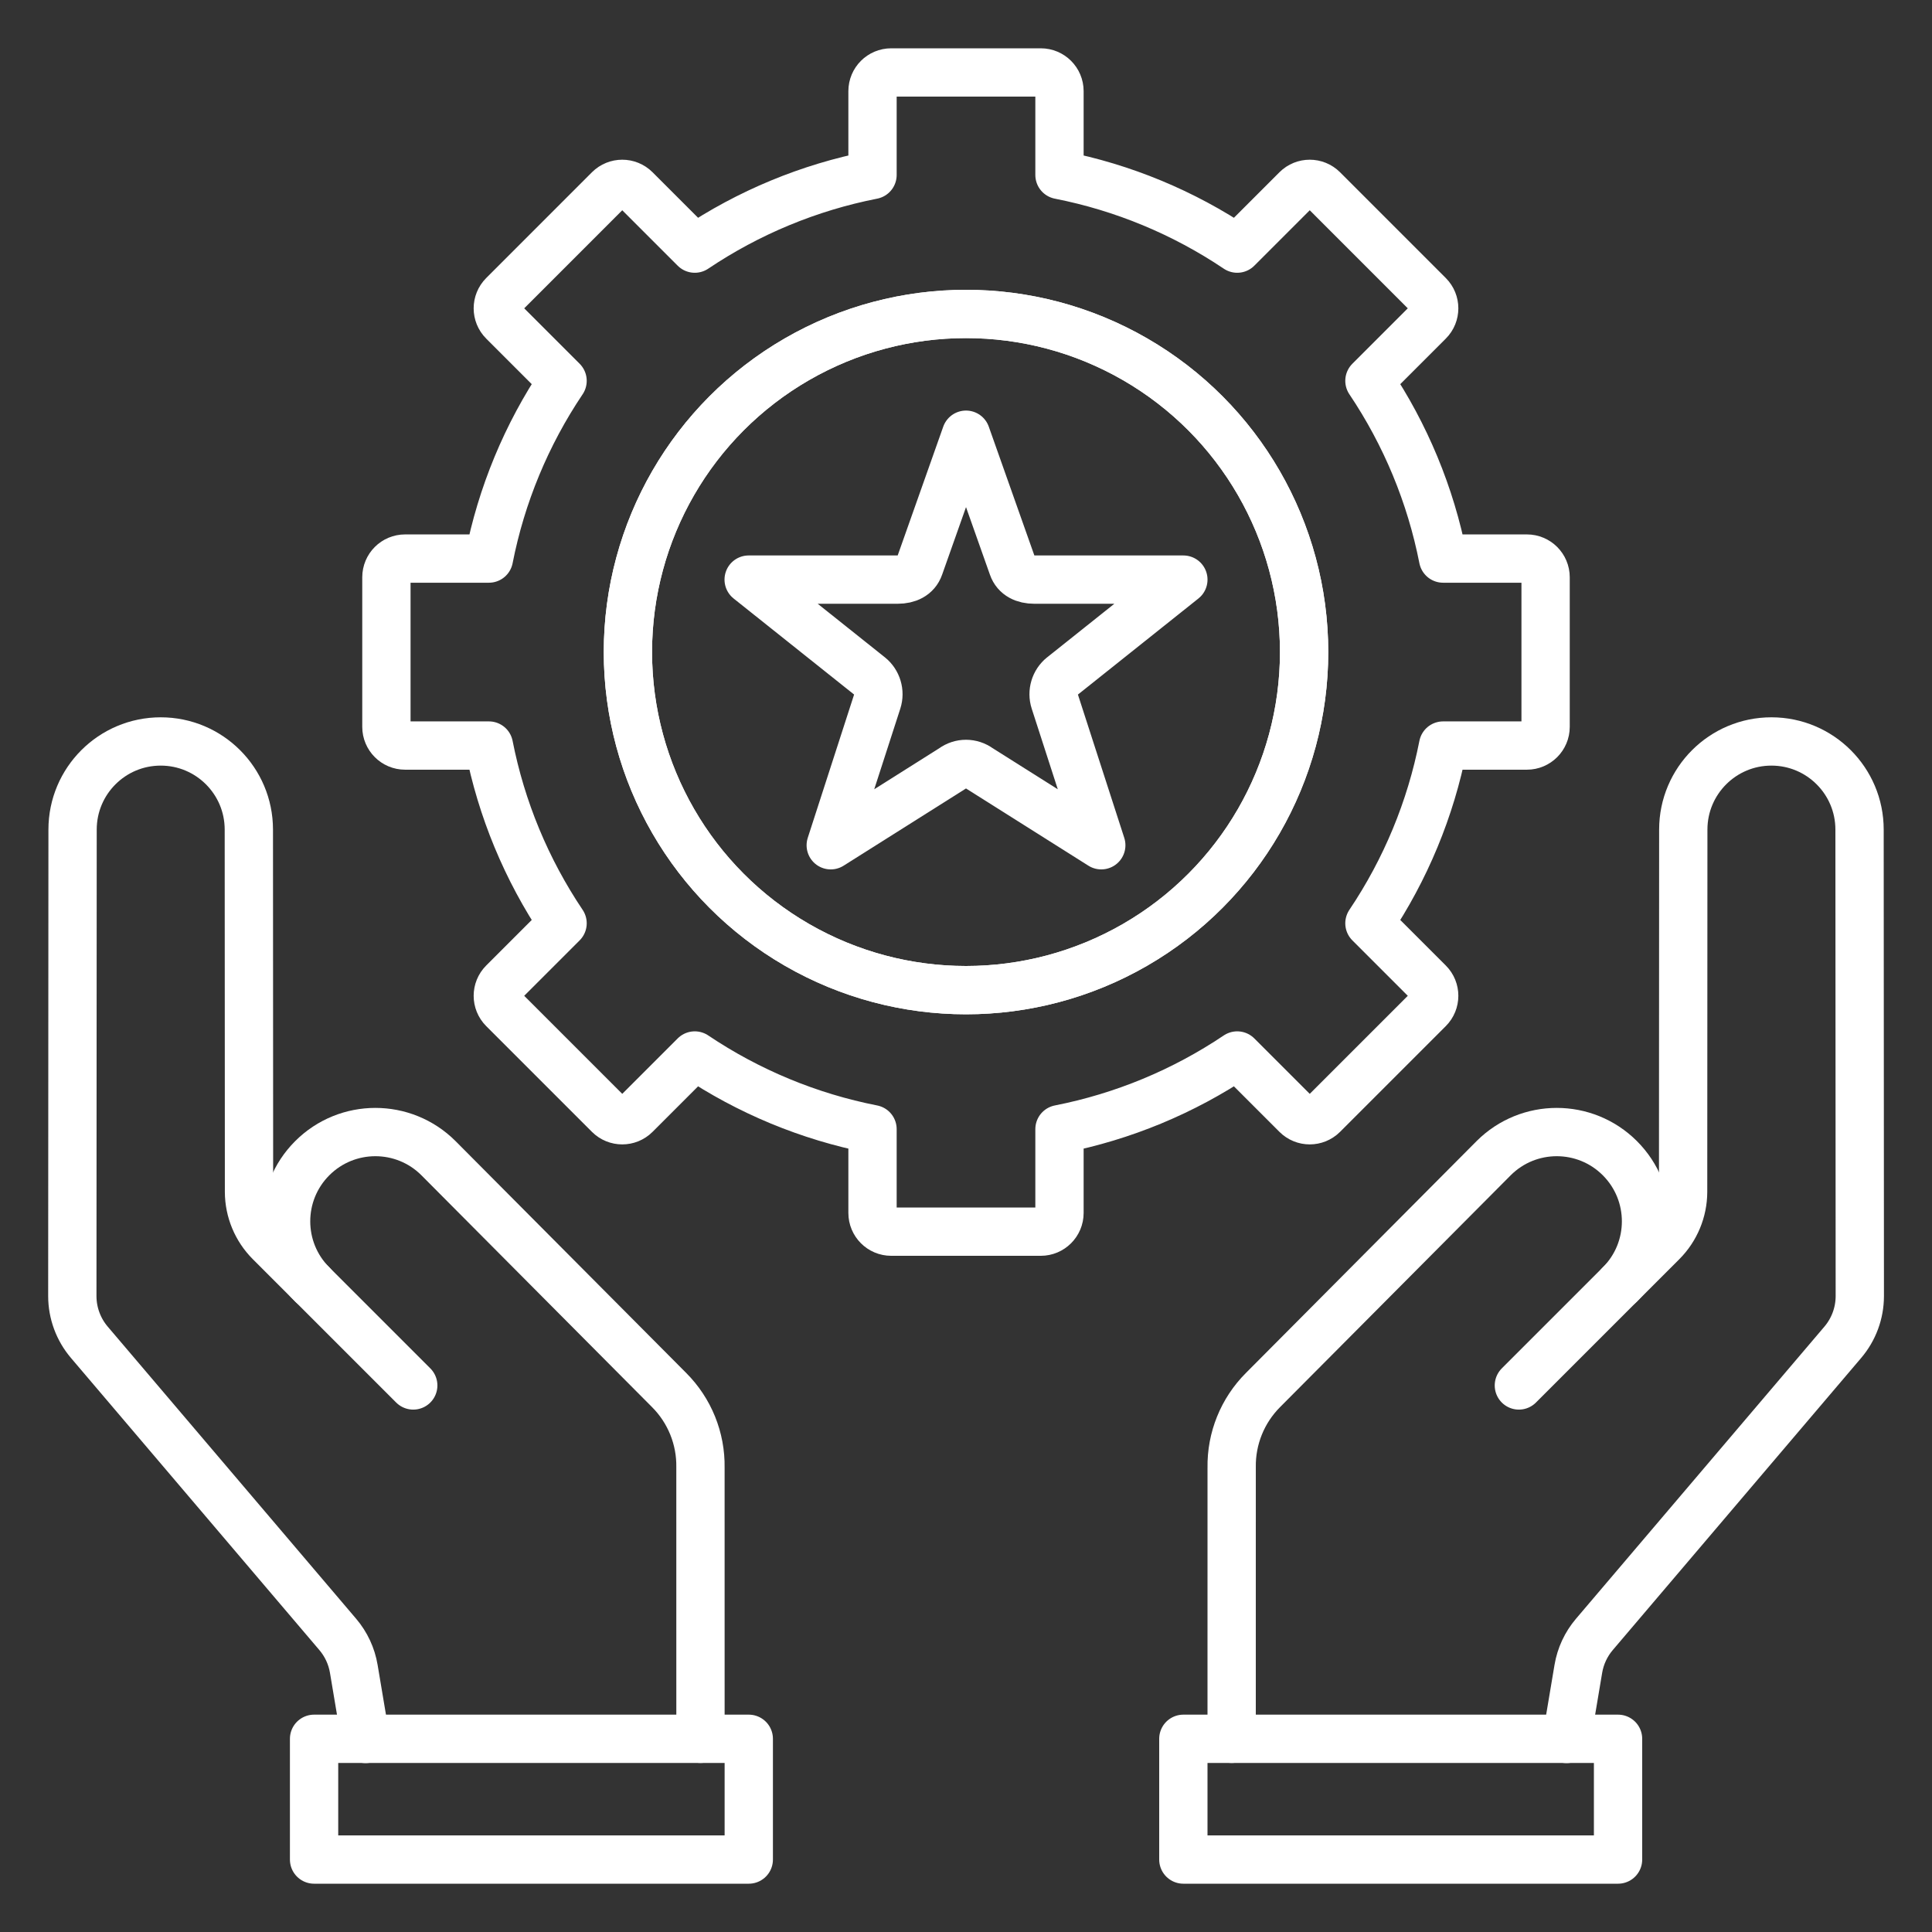
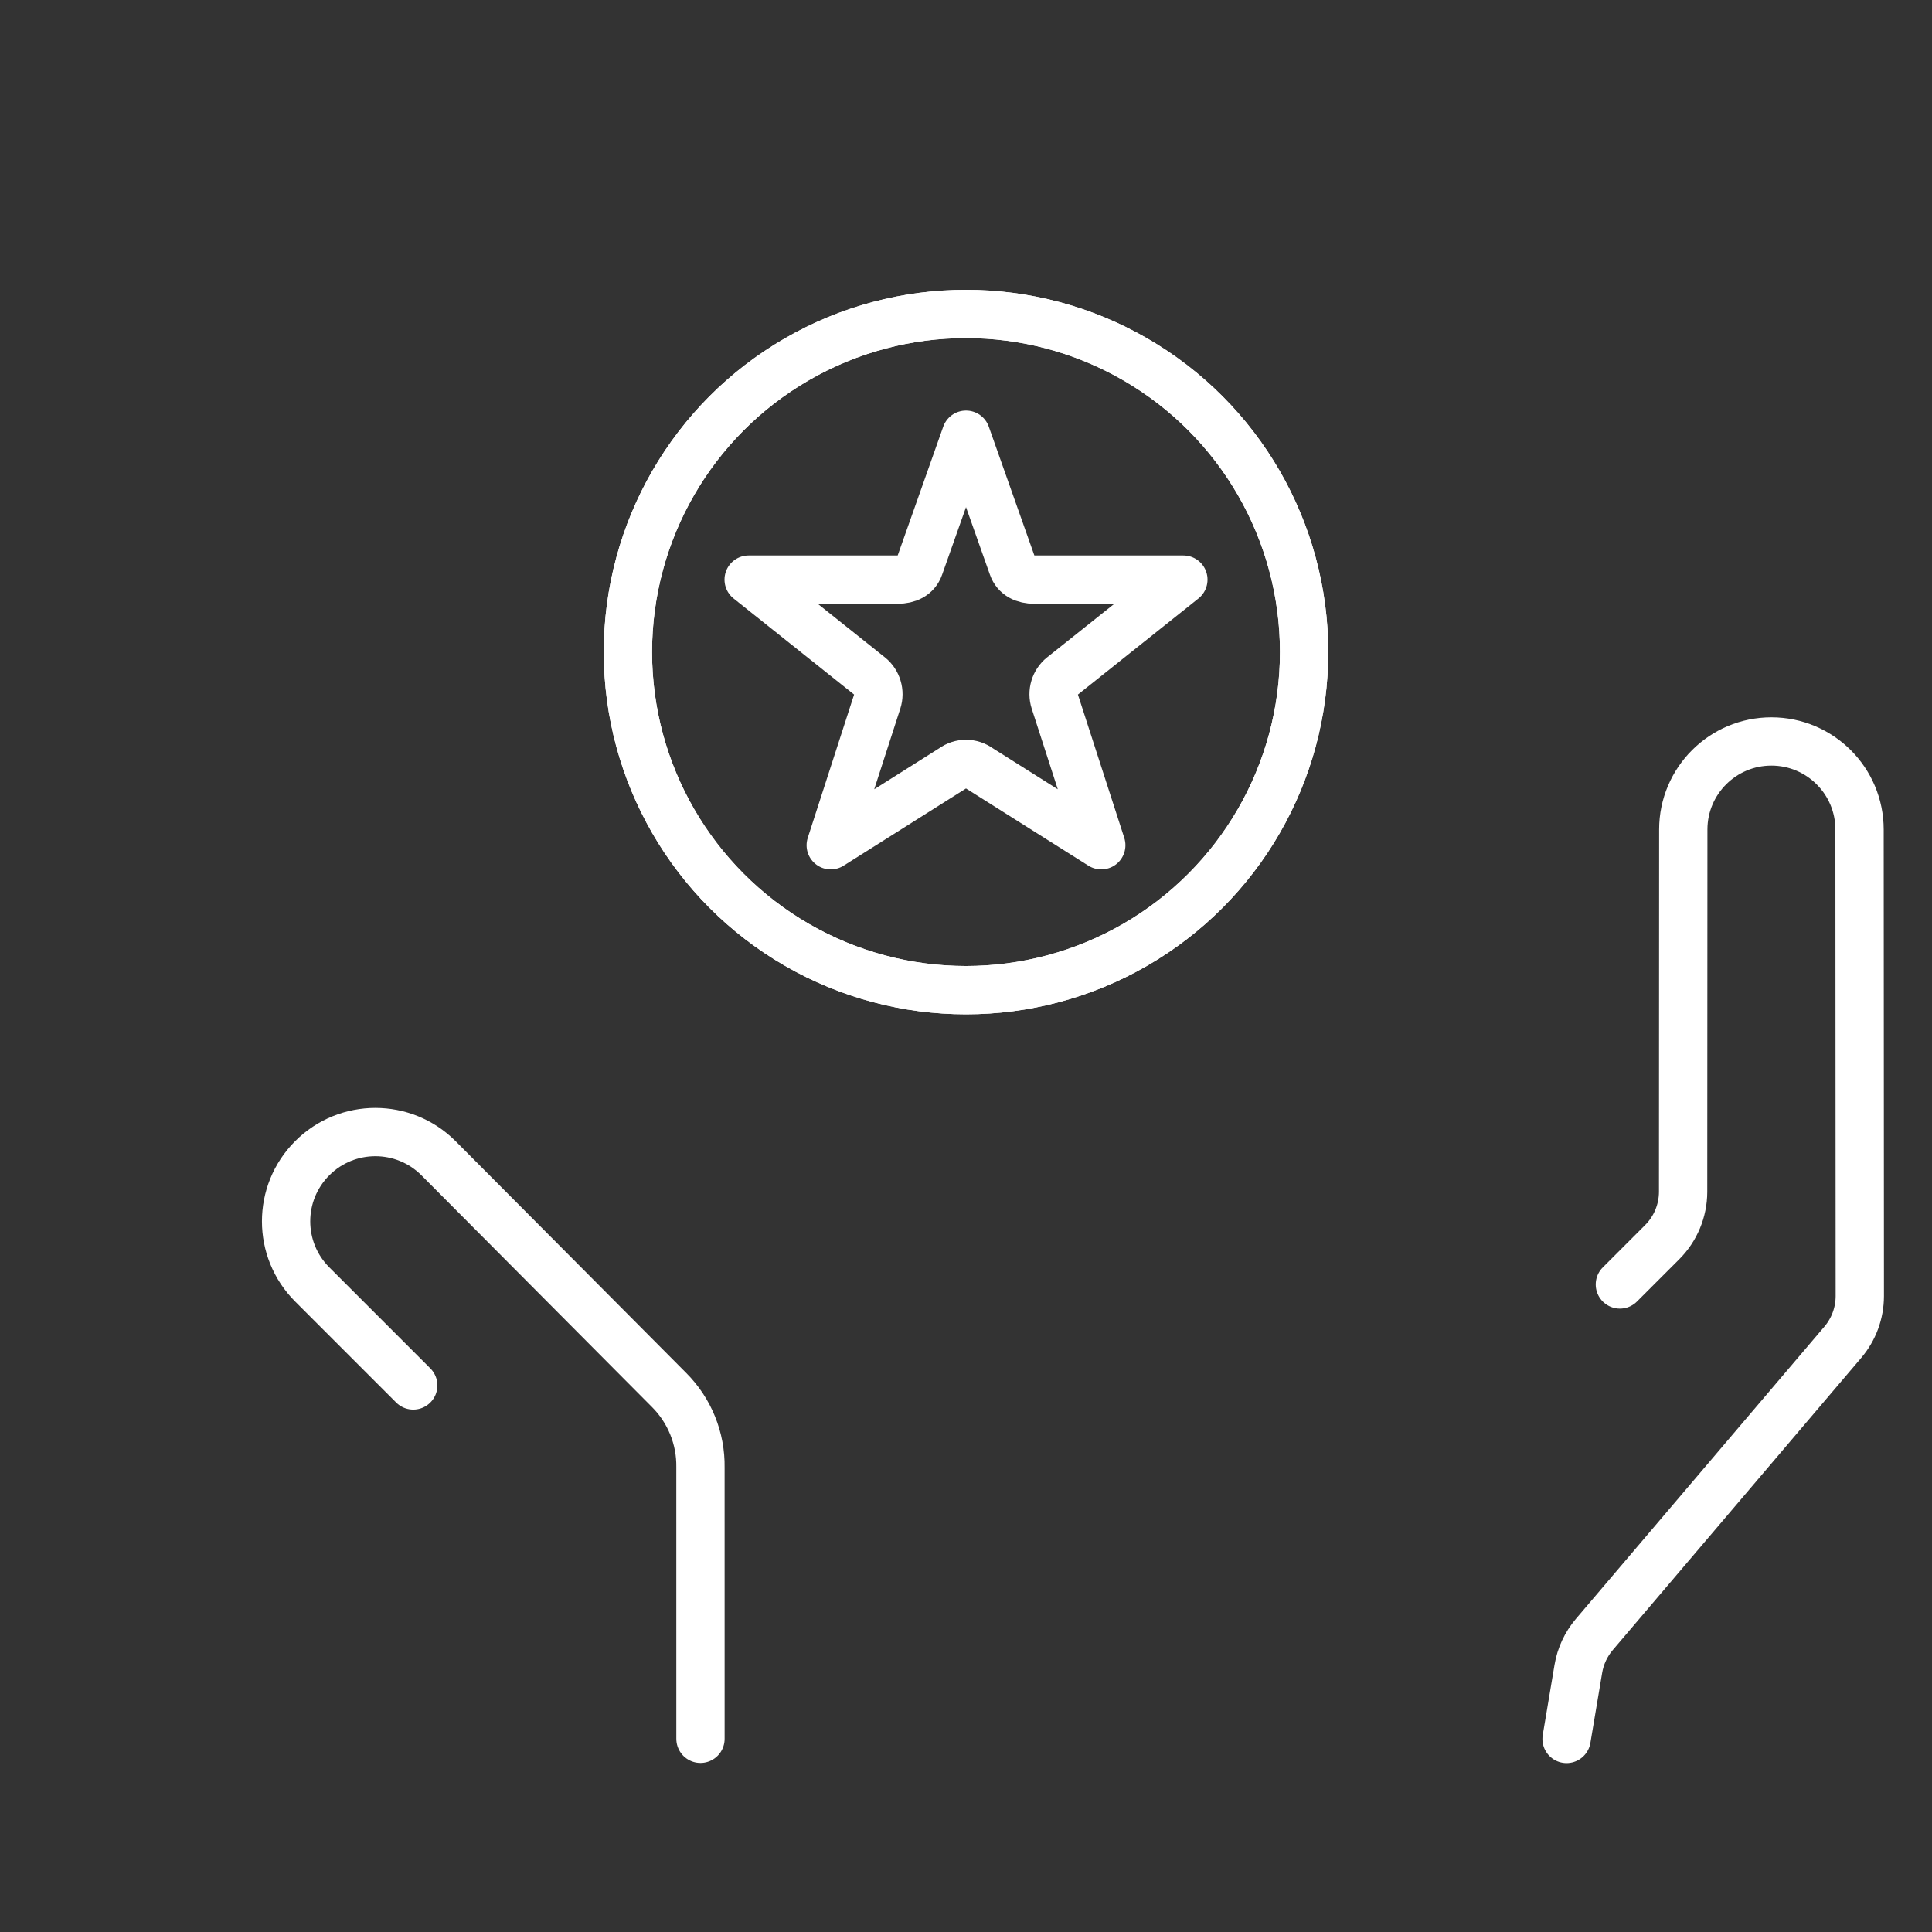
<svg xmlns="http://www.w3.org/2000/svg" version="1.1" viewBox="0 0 280 280">
  <rect x="0" y="0" width="280" height="280" fill="#333333" stroke="none" />
  <g>
    <g id="Capa_1">
      <g>
        <path d="M153.94,98c-1.072.859-1.509,2.317-1.086,3.626l6.751,20.874-17.667-11.145c-1.161-.854-2.716-.857-3.872-.002l-17.669,11.148,6.751-20.876c.42-1.306-.015-2.764-1.086-3.624l-17.561-14h21.618c1.405,0,2.659-.542,3.119-1.88l6.763-19.119,6.766,19.12c.459,1.341,1.711,1.88,3.119,1.88h21.616l-17.559,14Z" fill="none" stroke="#fff" stroke-linecap="round" stroke-linejoin="round" stroke-width="7" />
        <g>
          <circle cx="140.001" cy="94.5" r="49" fill="none" stroke="#fff" stroke-linecap="round" stroke-linejoin="round" stroke-width="7" />
          <circle cx="140.001" cy="94.5" r="49" fill="none" stroke="#fff" stroke-linecap="round" stroke-linejoin="round" stroke-width="7" />
        </g>
-         <path d="M221.29,80.952h-12.146c-1.81-9.211-5.44-17.967-10.676-25.76l8.593-8.593c1.057-1.057,1.057-2.772,0-3.83l-15.326-15.33c-1.06-1.057-2.775-1.057-3.834,0l-8.593,8.593c-7.792-5.236-16.549-8.867-25.76-10.676v-12.146c0-1.496-1.214-2.71-2.71-2.71h-21.677c-1.496,0-2.71,1.214-2.71,2.71v12.146c-9.211,1.809-17.967,5.44-25.76,10.676l-8.593-8.593c-1.059-1.057-2.773-1.057-3.834,0l-15.326,15.33c-1.057,1.059-1.057,2.773,0,3.83l8.593,8.593c-5.236,7.792-8.867,16.549-10.676,25.76h-12.146c-1.496,0-2.71,1.214-2.71,2.71v21.678c0,1.496,1.214,2.71,2.71,2.71h12.146c1.81,9.211,5.44,17.967,10.676,25.76l-8.593,8.593c-1.057,1.059-1.057,2.773,0,3.834l15.326,15.326c1.06,1.057,2.775,1.057,3.834,0l8.593-8.593c7.792,5.236,16.549,8.867,25.76,10.676v12.146c0,1.496,1.214,2.71,2.71,2.71h21.677c1.496,0,2.71-1.214,2.71-2.71v-12.146c9.211-1.81,17.967-5.44,25.76-10.676l8.593,8.593c1.059,1.057,2.773,1.057,3.834,0l15.326-15.326c1.057-1.06,1.057-2.775,0-3.834l-8.593-8.593c5.236-7.792,8.867-16.549,10.676-25.76h12.146c1.496,0,2.71-1.214,2.71-2.71v-21.678c0-1.496-1.214-2.71-2.71-2.71Z" fill="none" stroke="#fff" stroke-linecap="round" stroke-linejoin="round" stroke-width="7" />
-         <rect x="171.5" y="252" width="63" height="17.5" fill="none" stroke="#fff" stroke-linecap="round" stroke-linejoin="round" stroke-width="7" />
-         <path d="M178.5,252l.002-39.313c-.07-4.207,1.57-8.262,4.545-11.237l33.42-33.594c5.053-5.053,13.245-5.053,18.297,0l0.0 0c5.053,5.053,5.053,13.245,0,18.297l-14.638,14.638" fill="none" stroke="#fff" stroke-linecap="round" stroke-linejoin="round" stroke-width="7" />
        <path d="M227.039,252.022l1.706-10.159c.309-1.843,1.112-3.568,2.323-4.991l36.004-42.339c1.587-1.866,2.461-4.235,2.465-6.684l-.037-67.618c0-7.055-5.719-12.773-12.773-12.773h-0c-7.048,0-12.764,5.708-12.773,12.756l-.024,52.528c-.01,2.732-1.1,5.348-3.032,7.28l-6.133,6.133" fill="none" stroke="#fff" stroke-linecap="round" stroke-linejoin="round" stroke-width="7" />
-         <rect x="45.518" y="252" width="63" height="17.5" fill="none" stroke="#fff" stroke-linecap="round" stroke-linejoin="round" stroke-width="7" />
        <path d="M101.518,252l-.002-39.313c.07-4.207-1.57-8.262-4.545-11.237l-33.42-33.594c-5.053-5.053-13.245-5.053-18.297,0l-0.0 0c-5.053,5.053-5.053,13.245,0,18.297l14.638,14.638" fill="none" stroke="#fff" stroke-linecap="round" stroke-linejoin="round" stroke-width="7" />
-         <path d="M52.979,252.022l-1.706-10.159c-.309-1.843-1.112-3.568-2.323-4.991l-36.004-42.339c-1.587-1.866-2.461-4.235-2.465-6.684l.037-67.618c0-7.055,5.719-12.773,12.773-12.773h0c7.048,0,12.764,5.708,12.773,12.756l.024,52.528c.01,2.732,1.1,5.348,3.032,7.28l6.133,6.133" fill="none" stroke="#fff" stroke-linecap="round" stroke-linejoin="round" stroke-width="7" />
      </g>
    </g>
  </g>
</svg>